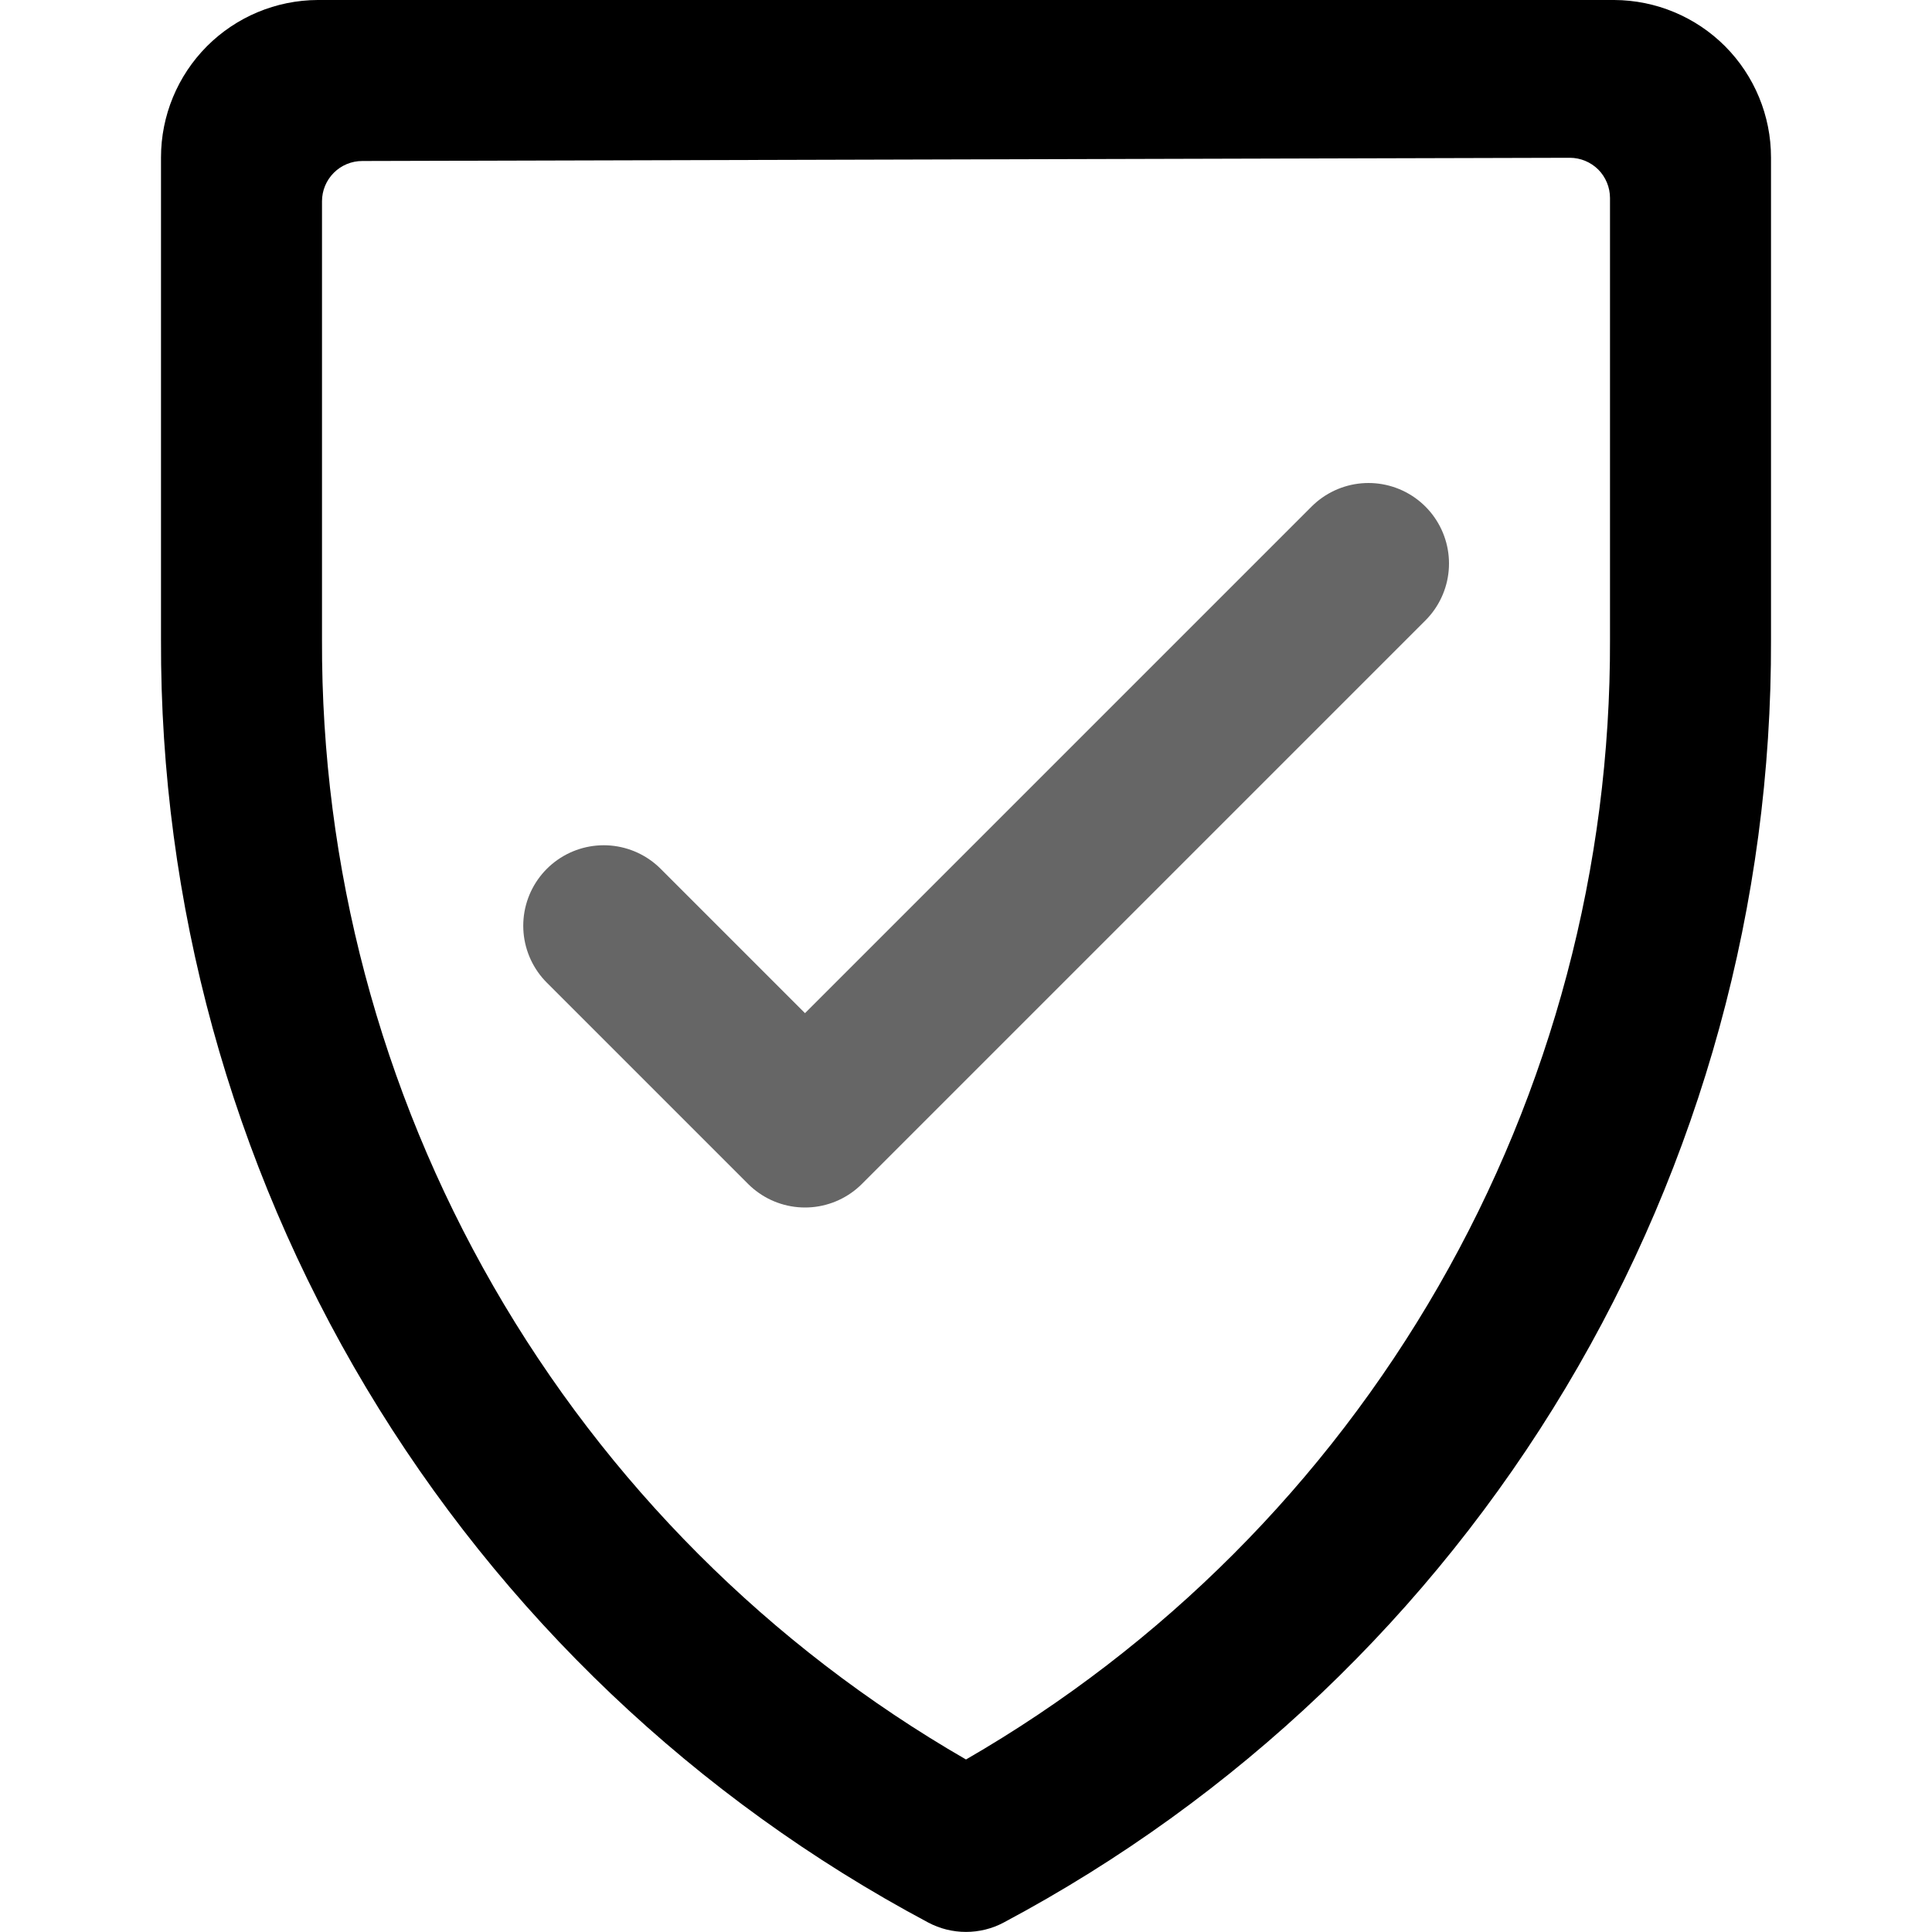
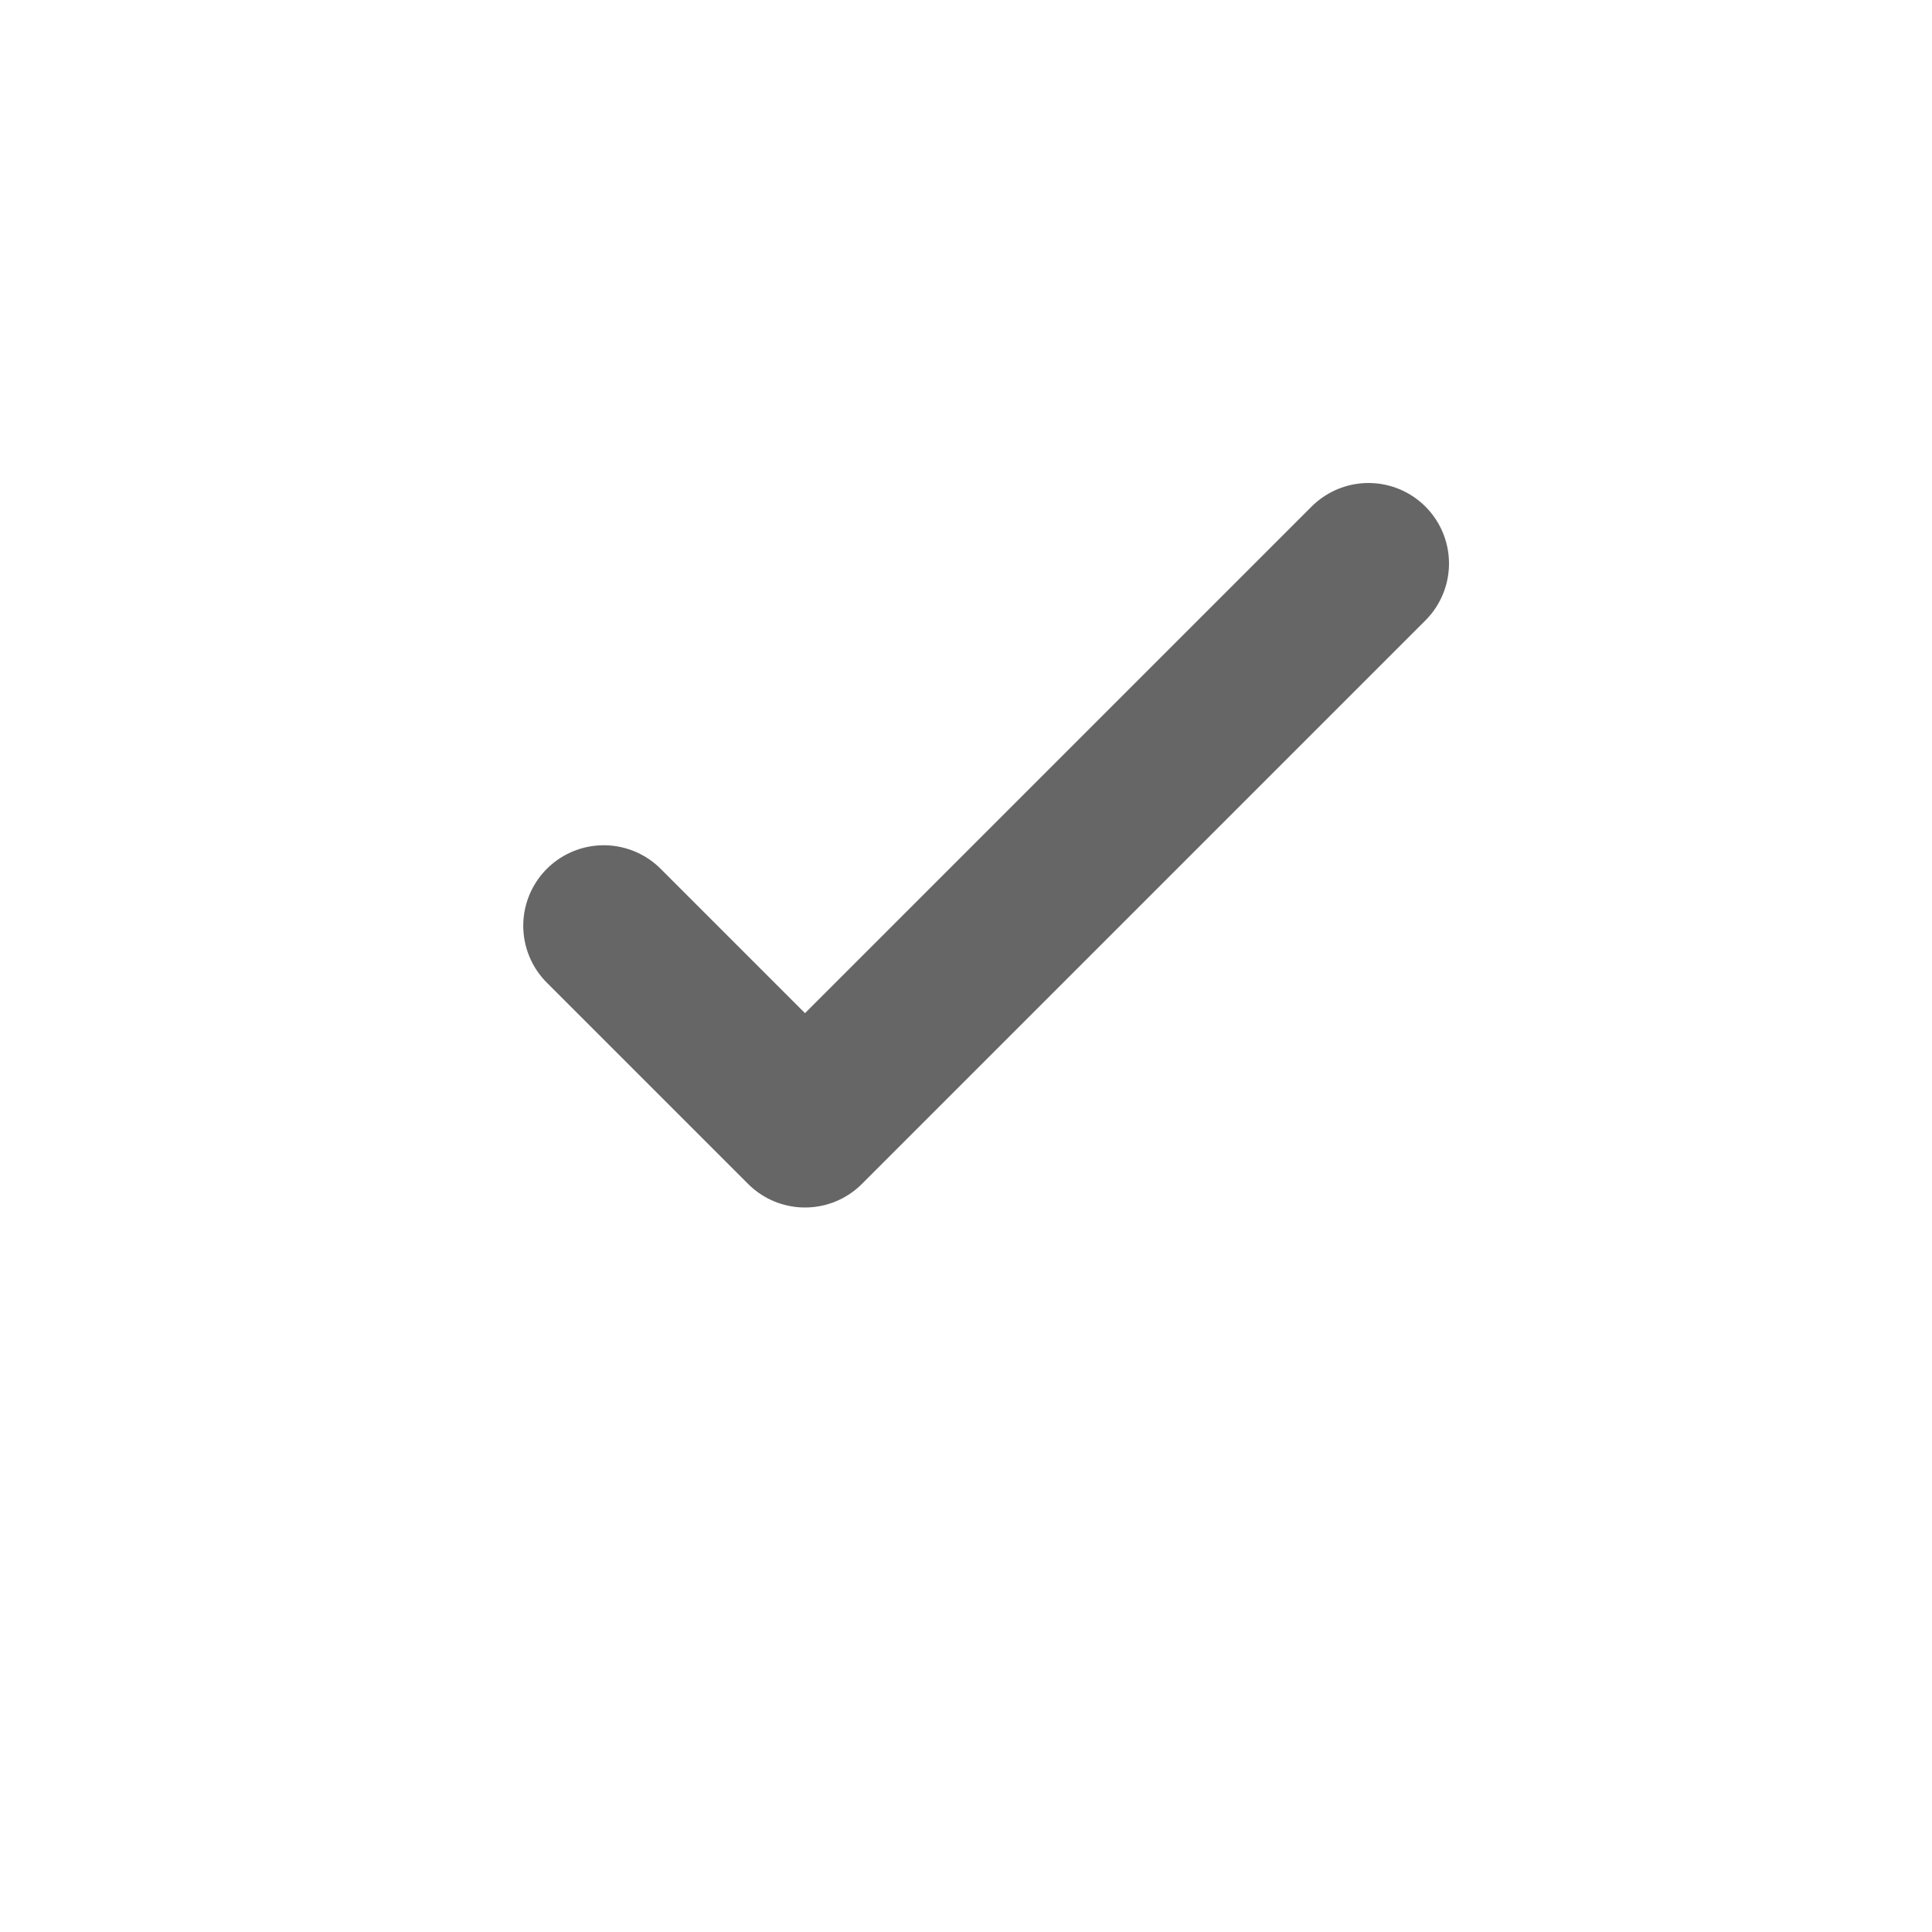
<svg xmlns="http://www.w3.org/2000/svg" width="24" height="24" viewBox="0 0 24 24" fill="none">
  <g clip-path="url(#clip0)">
    <path opacity="0.6" d="M7.5 11.5L10 14L17 7" stroke="black" stroke-width="2" stroke-linecap="round" stroke-linejoin="round" />
-     <path d="M20.052 0H3.947C3.43 0.002 2.935 0.209 2.57 0.575C2.205 0.942 2 1.438 2 1.955V7.947C1.989 11.219 2.87 14.432 4.549 17.24C6.229 20.048 8.642 22.344 11.53 23.882C11.675 23.959 11.836 23.999 12 23.999C12.163 23.999 12.325 23.959 12.469 23.882C15.357 22.344 17.77 20.047 19.45 17.239C21.129 14.431 22.011 11.219 22 7.947V1.955C22 1.438 21.795 0.942 21.43 0.575C21.065 0.209 20.569 0.002 20.052 0V0ZM20 7.947C20.009 10.765 19.275 13.535 17.87 15.977C16.465 18.42 14.44 20.448 12 21.857C9.559 20.449 7.534 18.421 6.129 15.978C4.724 13.535 3.99 10.765 4 7.947V2.5C4 2.367 4.053 2.24 4.147 2.146C4.24 2.053 4.367 2 4.5 2L19.5 1.96C19.633 1.96 19.76 2.013 19.854 2.106C19.947 2.2 20 2.327 20 2.46V7.947Z" fill="black" />
  </g>
  <defs>
    <clipPath id="clip0">
      <rect width="24" height="24" fill="white" />
    </clipPath>
  </defs>
</svg>